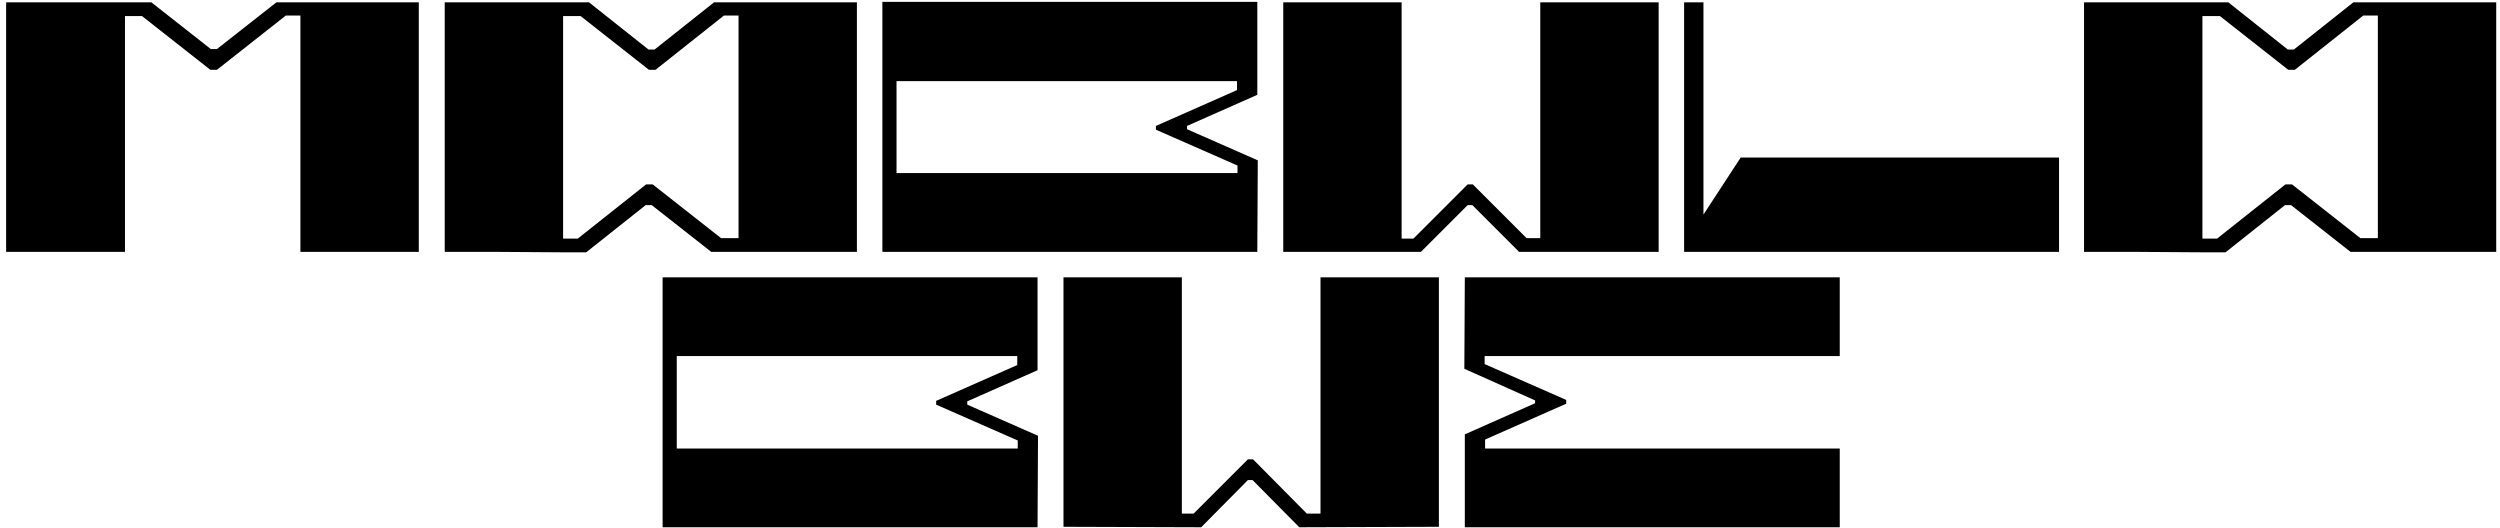
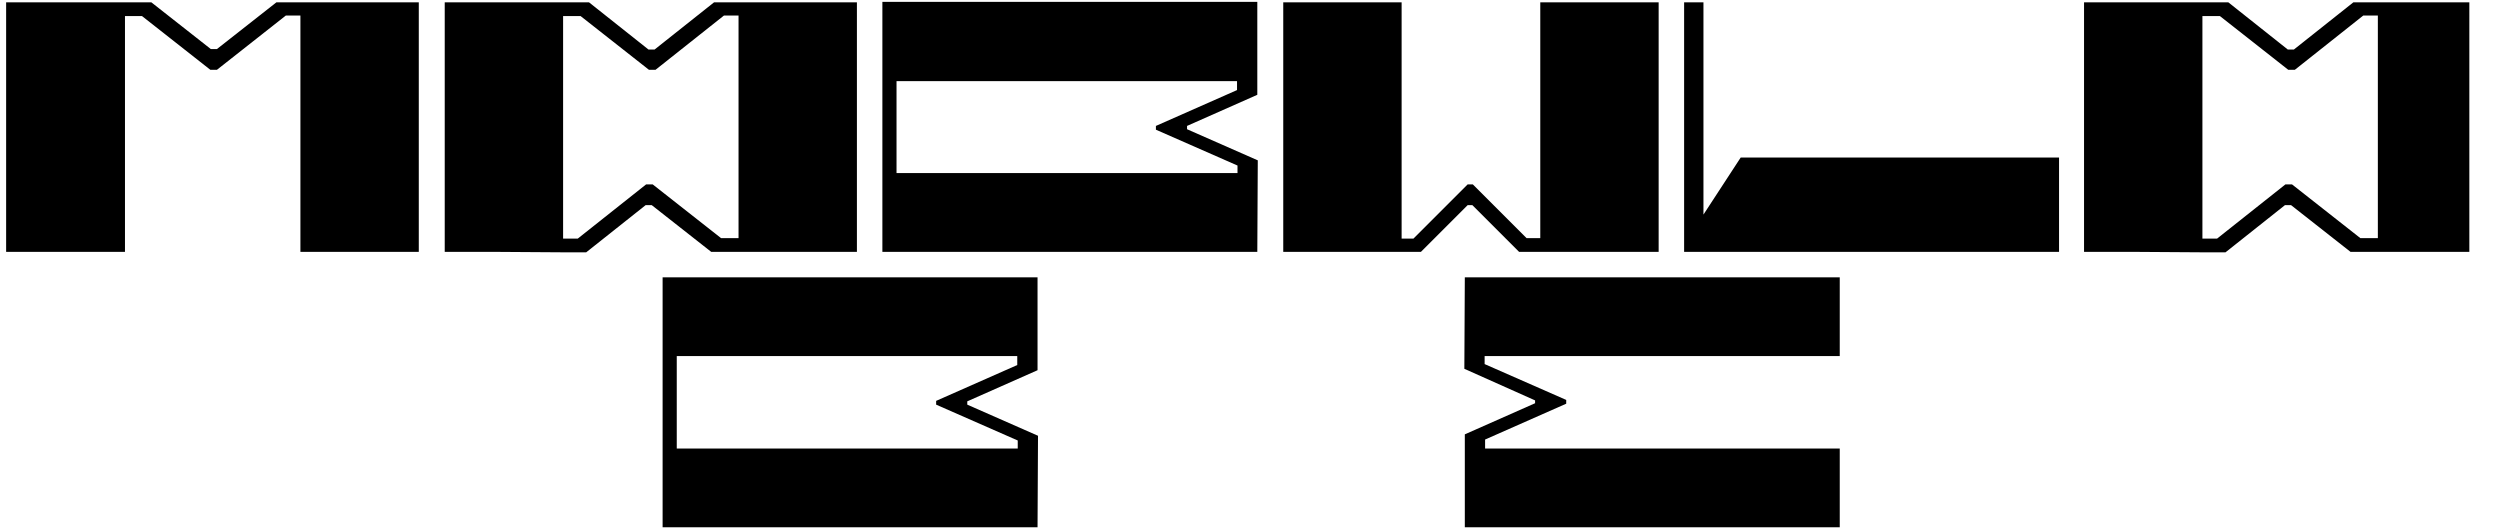
<svg xmlns="http://www.w3.org/2000/svg" version="1.1" id="Layer_1" x="0px" y="0px" viewBox="0 0 530.1 111.9" style="enable-background:new 0 0 530.1 111.9;" xml:space="preserve">
  <g>
-     <polygon points="254.7,111.8 264.6,101.8 265.6,101.8 275.5,111.8 305.1,111.7 305.1,58.8 280,58.8 280,108.9 277.1,108.9    265.7,97.4 264.6,97.4 253.1,108.9 250.6,108.9 250.6,58.8 225.5,58.8 225.5,111.7  " />
    <path d="M205.1,85.8v-0.7l14.9-6.6V58.8h-79.5v53H220l0.1-19.4L205.1,85.8z M215.8,95.1h-72.3V75.5h72.2v1.9L198.5,85v0.8l17.3,7.6   V95.1z" />
    <polyline points="390.1,75.5 390.1,58.8 310.6,58.8 310.5,78.2 325.5,84.9 325.5,85.5 310.6,92.1 310.6,111.8 390.1,111.8    390.1,95.1 390.1,95.1 314.9,95.1 314.9,93.2 332.1,85.6 332.1,84.8 314.8,77.2 314.8,75.5  " />
  </g>
  <g>
    <polygon points="58.6,0.5 46,10.4 44.7,10.4 32.1,0.5 1.3,0.5 1.3,53.4 26.5,53.4 26.5,3.4 30.1,3.4 44.6,14.8 46,14.8 60.6,3.3    63.7,3.3 63.7,53.4 88.8,53.4 88.8,0.5  " />
    <path d="M151.4,0.5l-12.6,10h-1.3l-12.6-10H94.3v52.9h9.9l15,0.1l0,0h5.1l12.6-10h1.3l12.6,9.9h5.7l0,0h25.2v-0.1V0.5 M152.9,50.5   l-14.5-11.4H137l-14.5,11.5h-3.1V3.4h3.7l14.5,11.4h1.4l14.5-11.5h3.1v47.2H152.9z" />
-     <path d="M441.9,53.4h9.9l15,0.1l0,0h5.1l12.6-10h1.3l12.6,9.9h5.7l0,0h25.2v-0.1V0.5l0,0h-25.2l0,0H499l-12.6,10h-1.3l-12.6-10   h-30.6V53.4z M500.5,50.5L486,39.1h-1.4l-14.5,11.5H467V3.4h3.7l14.5,11.4h1.4l14.5-11.5h3.1v47.2H500.5z" />
+     <path d="M441.9,53.4h9.9l15,0.1l0,0h5.1l12.6-10h1.3l12.6,9.9l0,0h25.2v-0.1V0.5l0,0h-25.2l0,0H499l-12.6,10h-1.3l-12.6-10   h-30.6V53.4z M500.5,50.5L486,39.1h-1.4l-14.5,11.5H467V3.4h3.7l14.5,11.4h1.4l14.5-11.5h3.1v47.2H500.5z" />
    <polygon points="301.3,53.4 311.2,43.5 312.2,43.5 322.1,53.4 351.7,53.4 351.7,0.5 326.6,0.5 326.6,50.5 323.7,50.5 312.3,39.1    311.2,39.1 299.7,50.6 297.2,50.6 297.2,0.5 272.1,0.5 272.1,53.4  " />
    <path d="M251.7,27.4v-0.7l14.9-6.6V0.4h-79.5v53h79.5l0.1-19.4L251.7,27.4z M262.4,36.7h-72.3V17.2h72.2v1.9l-17.2,7.6v0.8   l17.3,7.6L262.4,36.7L262.4,36.7z" />
    <polygon points="369.1,33.4 361.2,45.5 361.2,0.5 357.1,0.5 357.1,53.4 386.3,53.4 436.6,53.4 436.6,33.4  " />
  </g>
</svg>